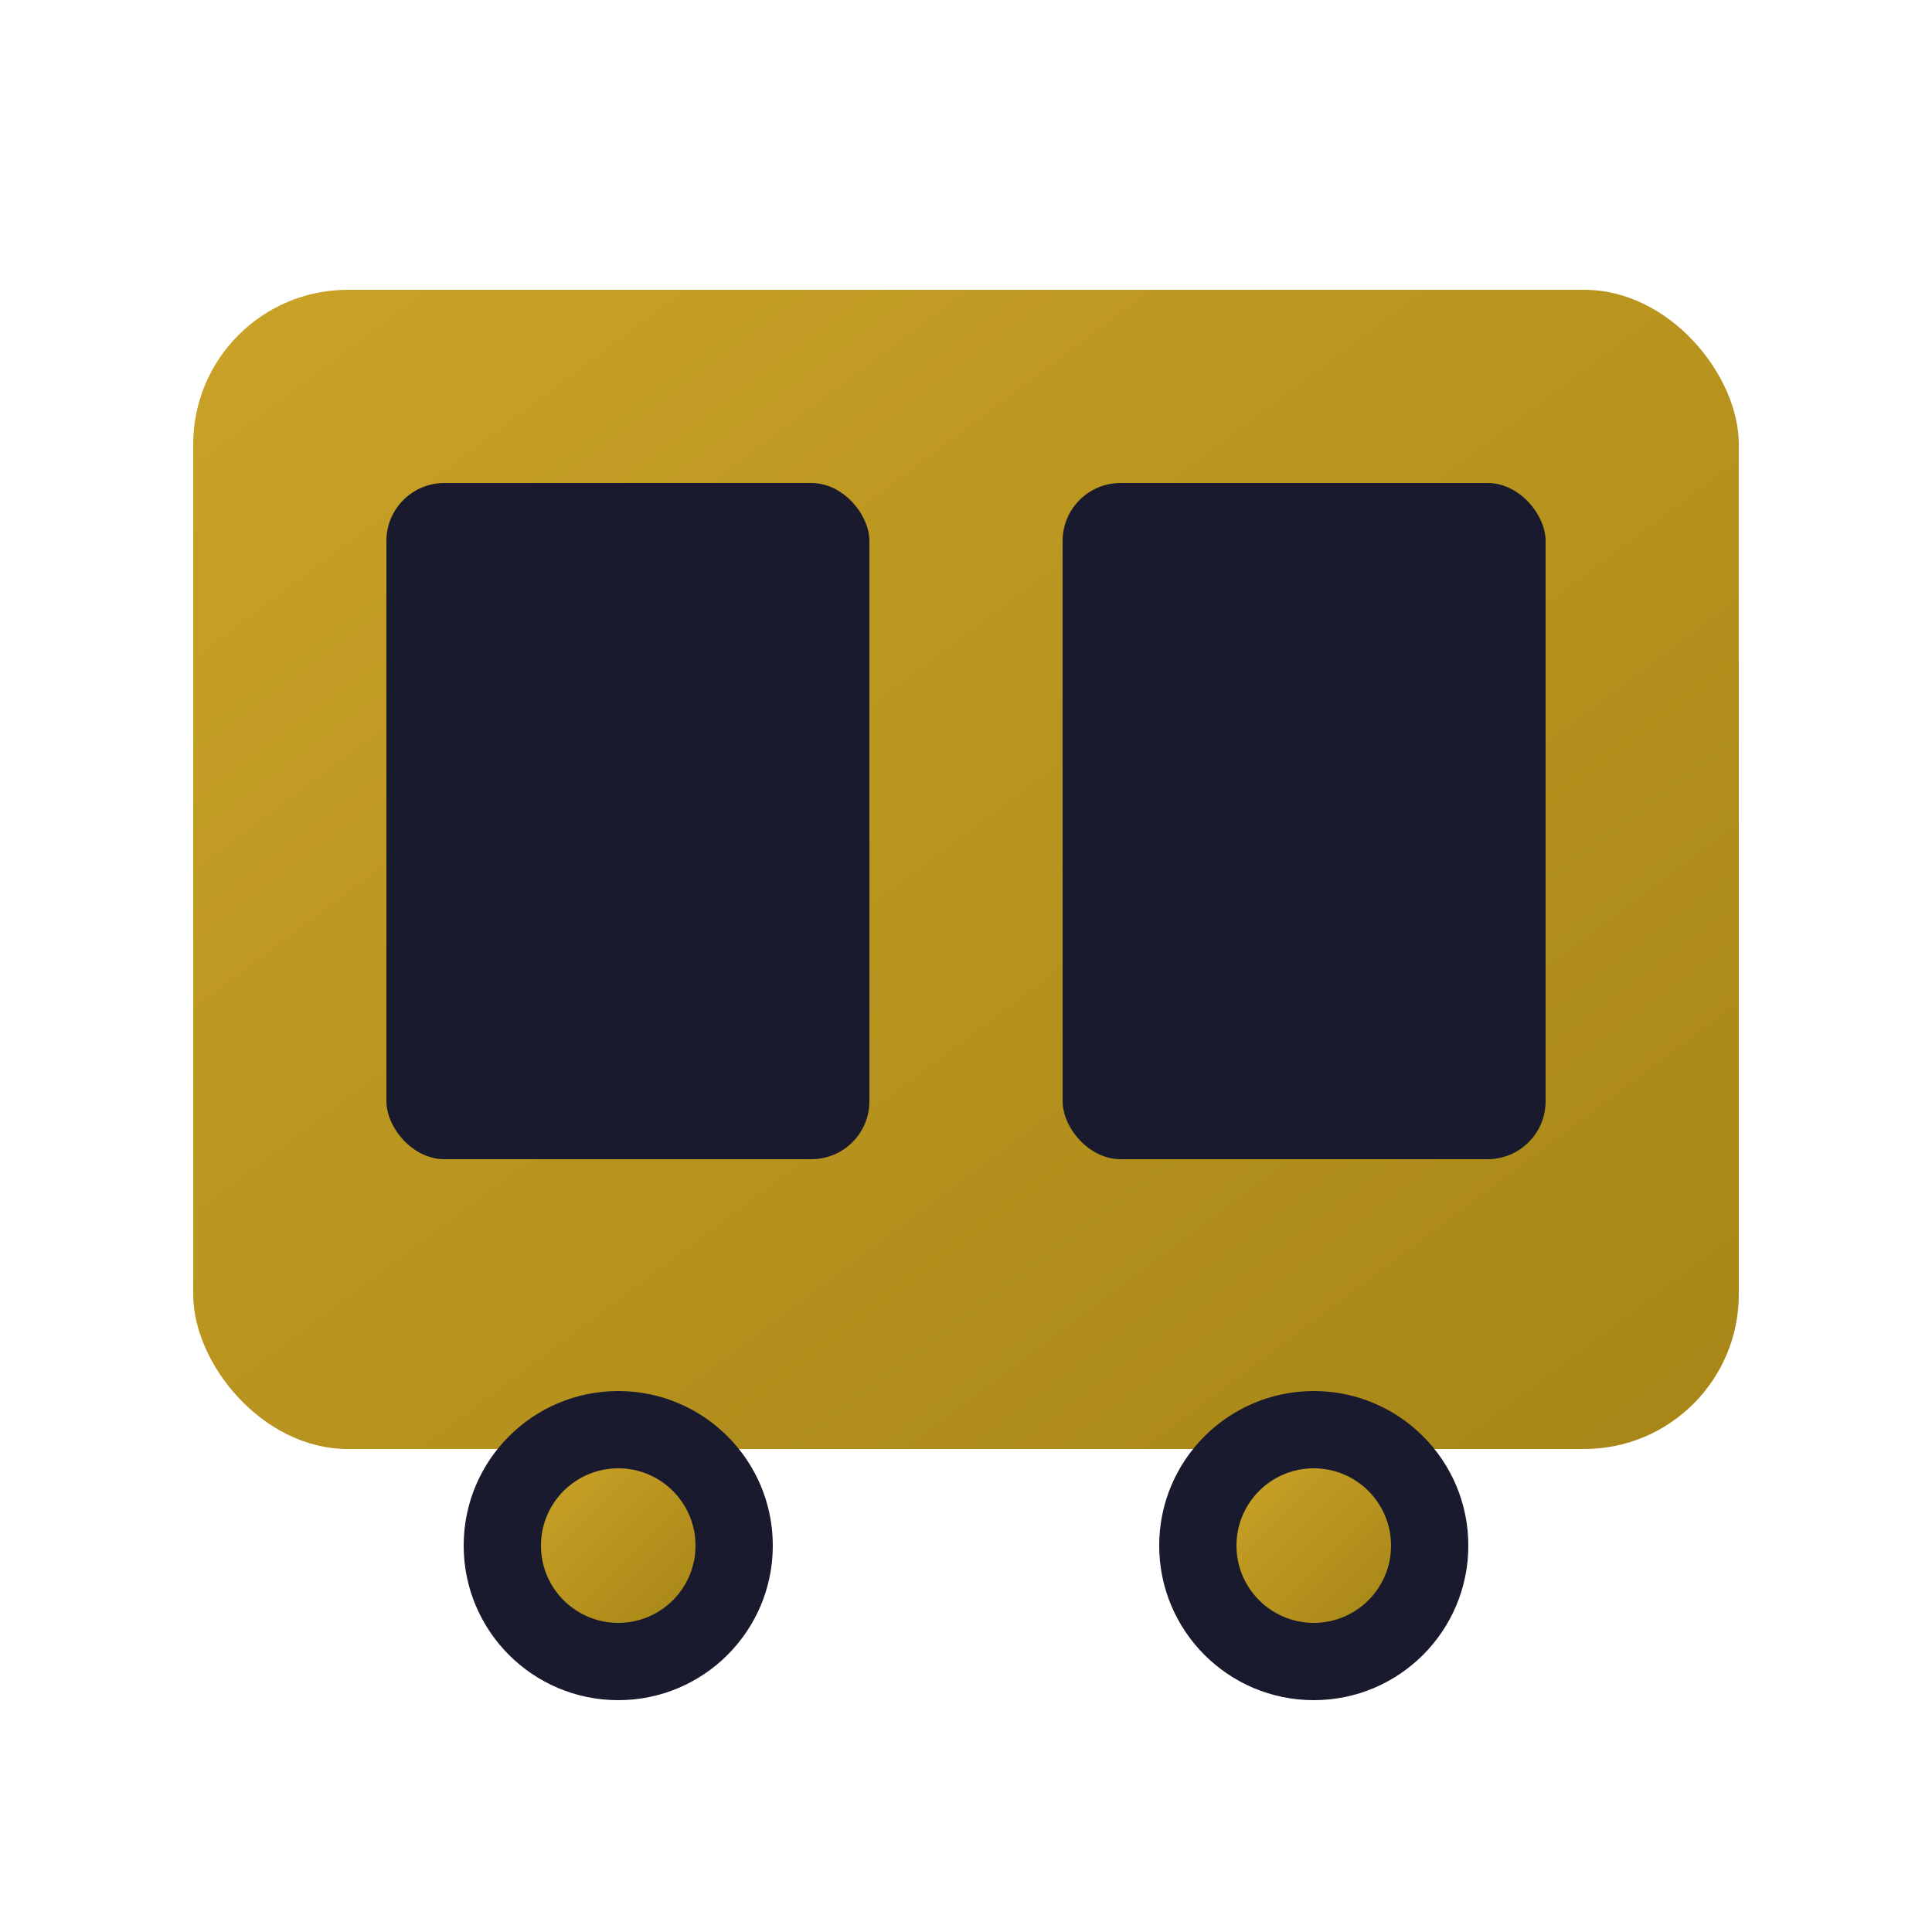
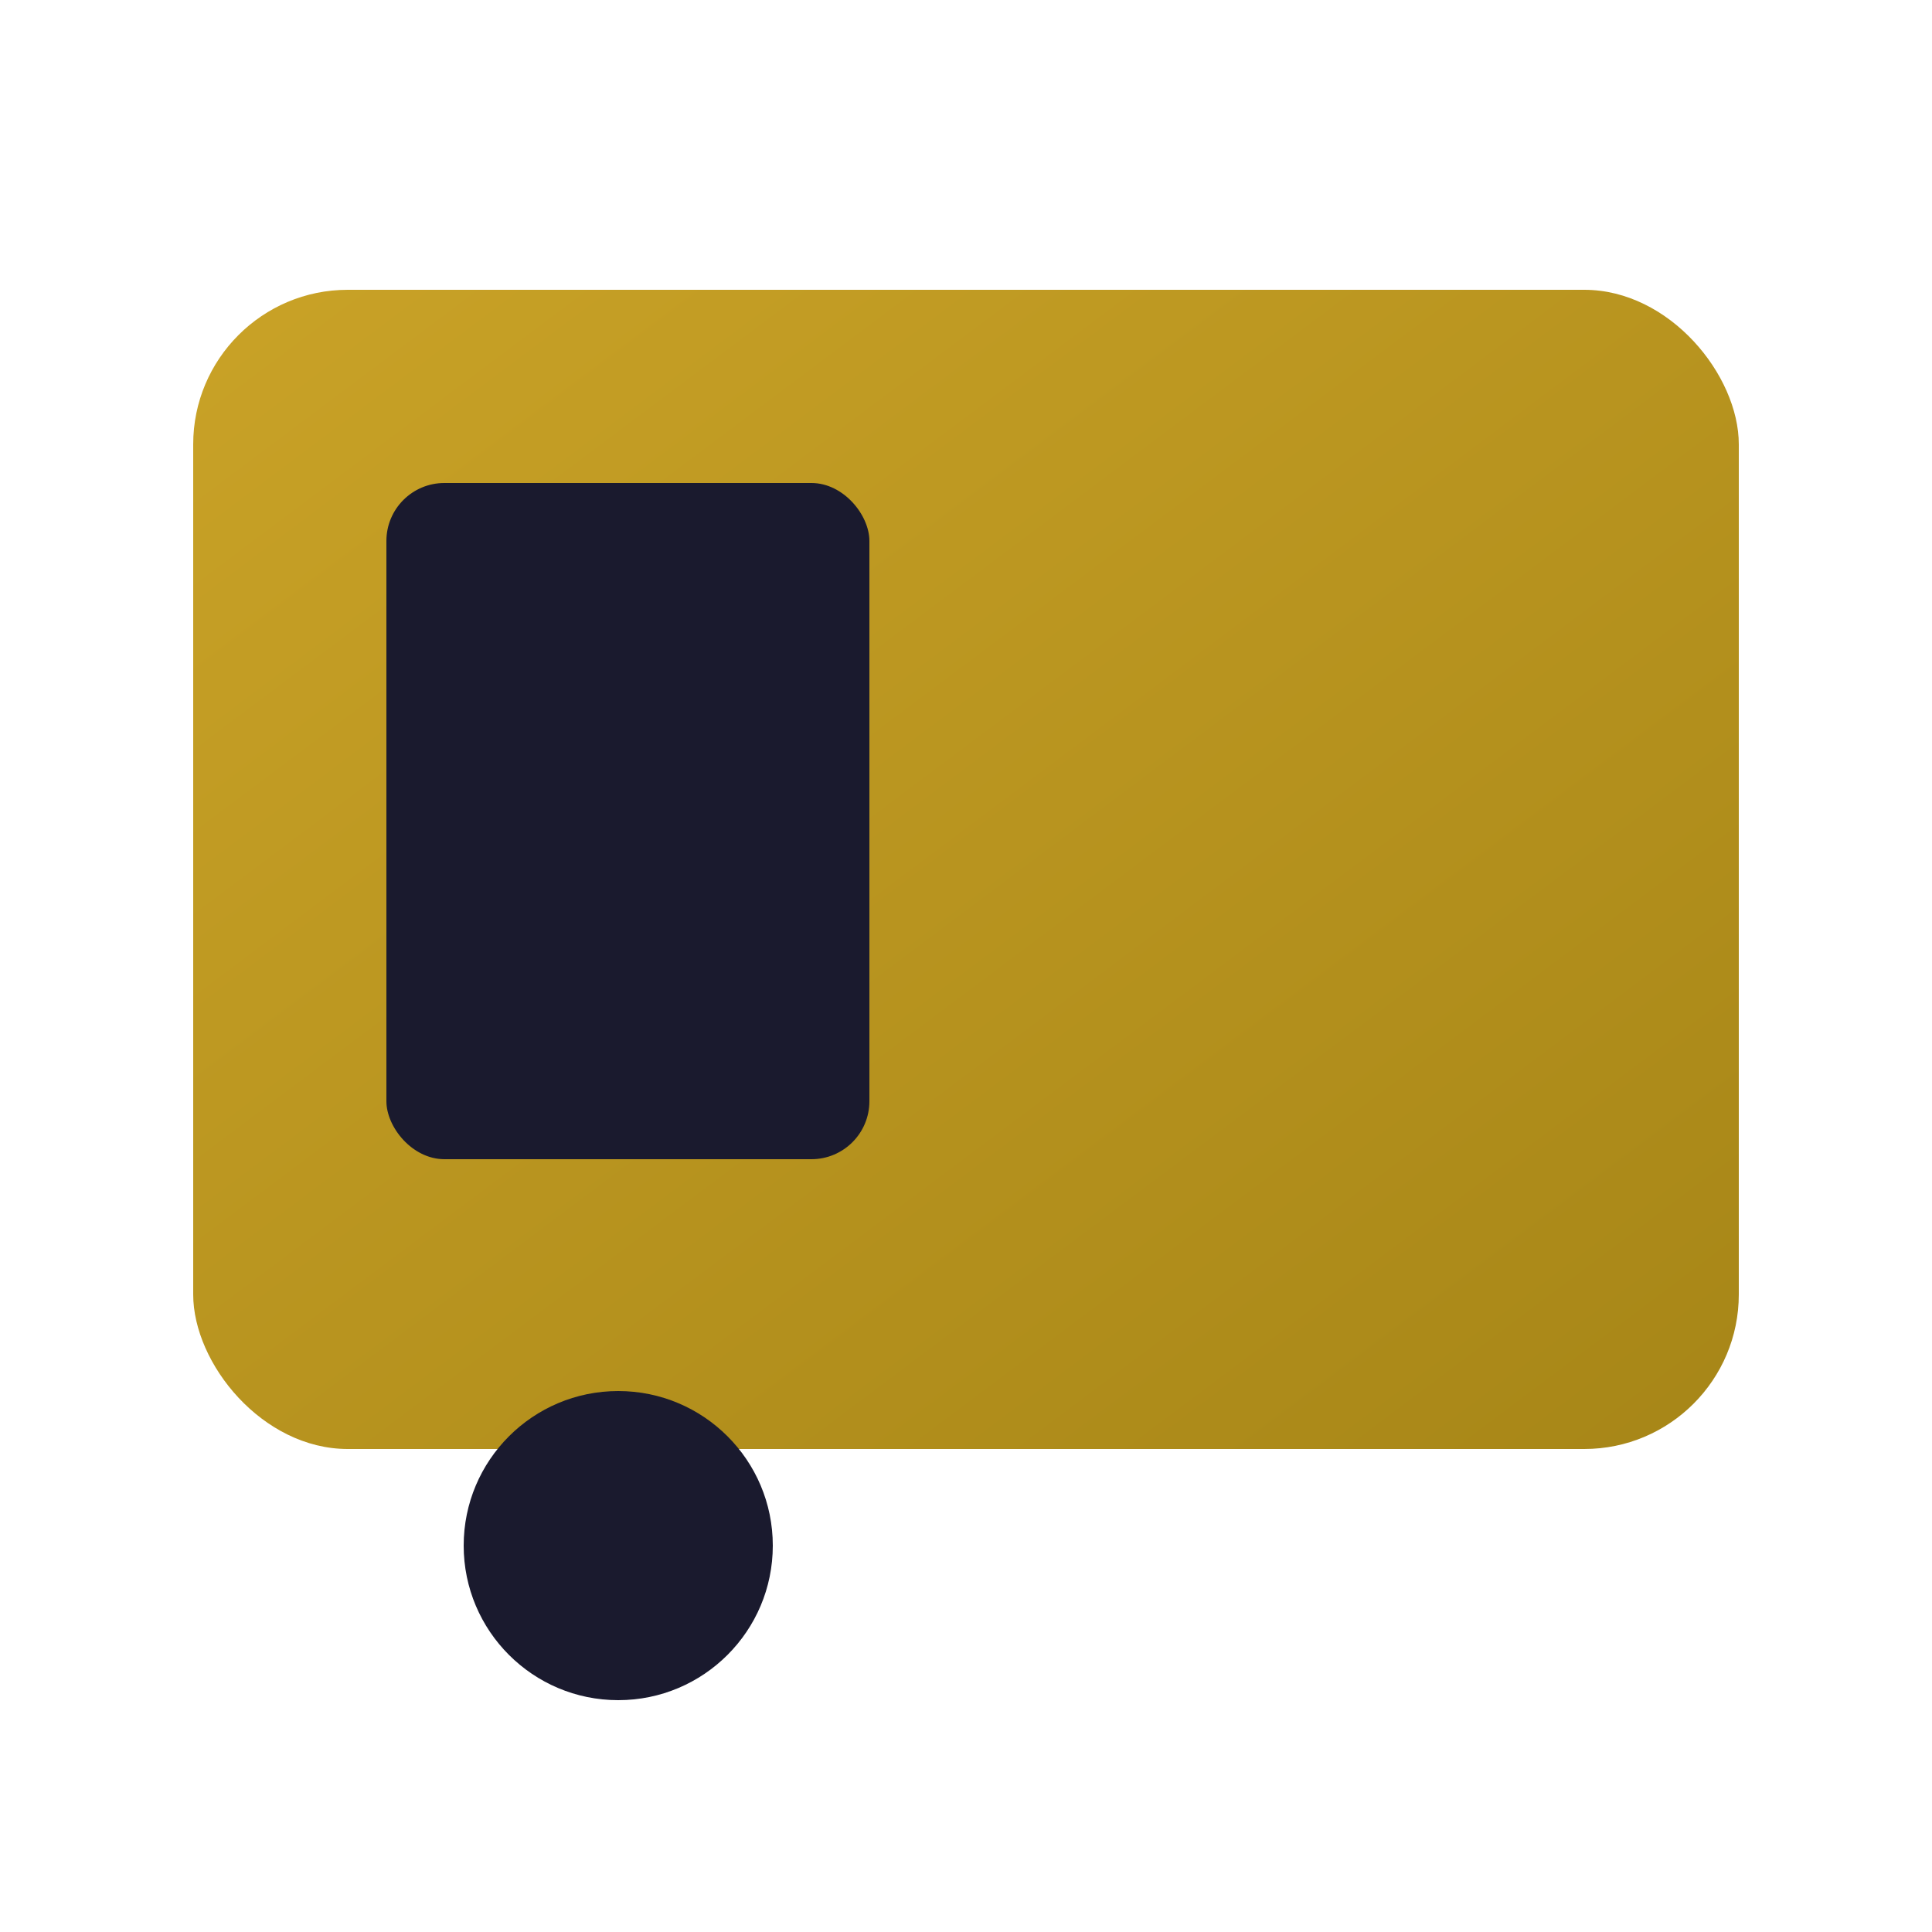
<svg xmlns="http://www.w3.org/2000/svg" viewBox="0 0 100 100">
  <defs>
    <linearGradient id="gold" x1="0%" y1="0%" x2="100%" y2="100%">
      <stop offset="0%" style="stop-color:#c9a227;stop-opacity:1" />
      <stop offset="100%" style="stop-color:#a78617;stop-opacity:1" />
    </linearGradient>
  </defs>
  <rect x="10" y="15" width="80" height="60" rx="8" fill="url(#gold)" />
  <rect x="20" y="25" width="25" height="35" rx="3" fill="#1a1a2e" />
-   <rect x="55" y="25" width="25" height="35" rx="3" fill="#1a1a2e" />
  <circle cx="32" cy="80" r="8" fill="#1a1a2e" />
-   <circle cx="68" cy="80" r="8" fill="#1a1a2e" />
-   <circle cx="32" cy="80" r="4" fill="url(#gold)" />
-   <circle cx="68" cy="80" r="4" fill="url(#gold)" />
</svg>